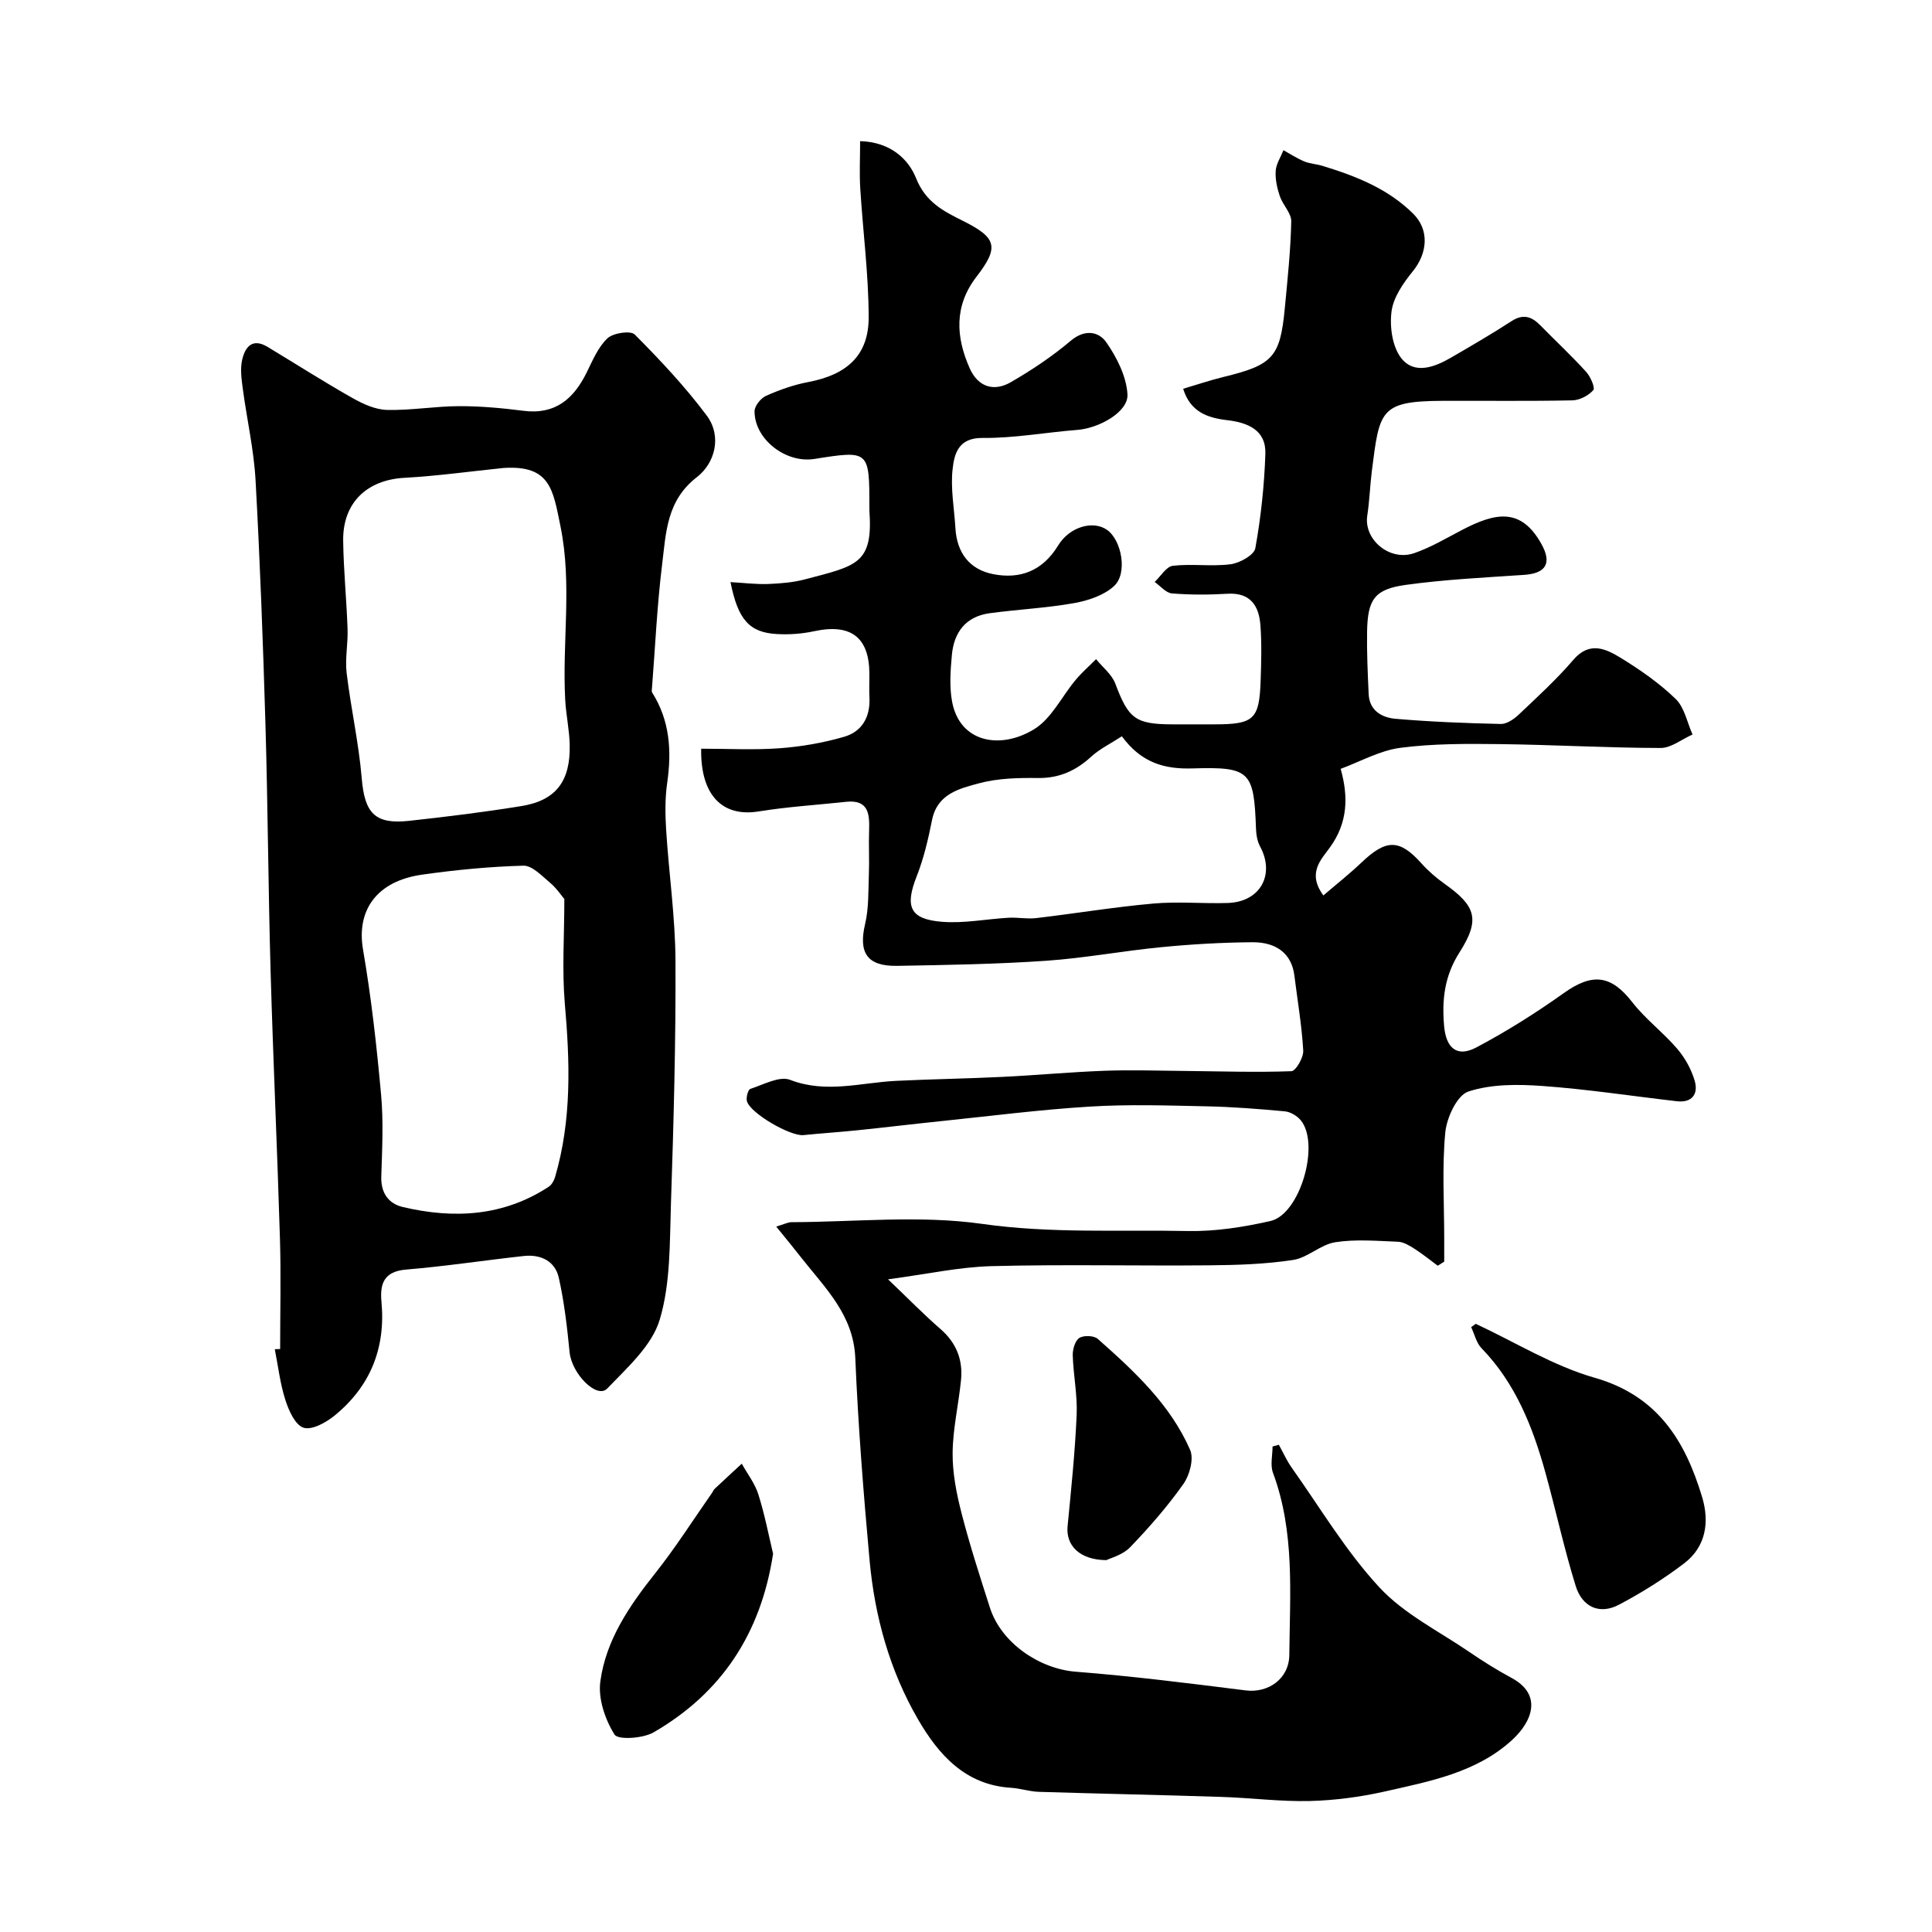
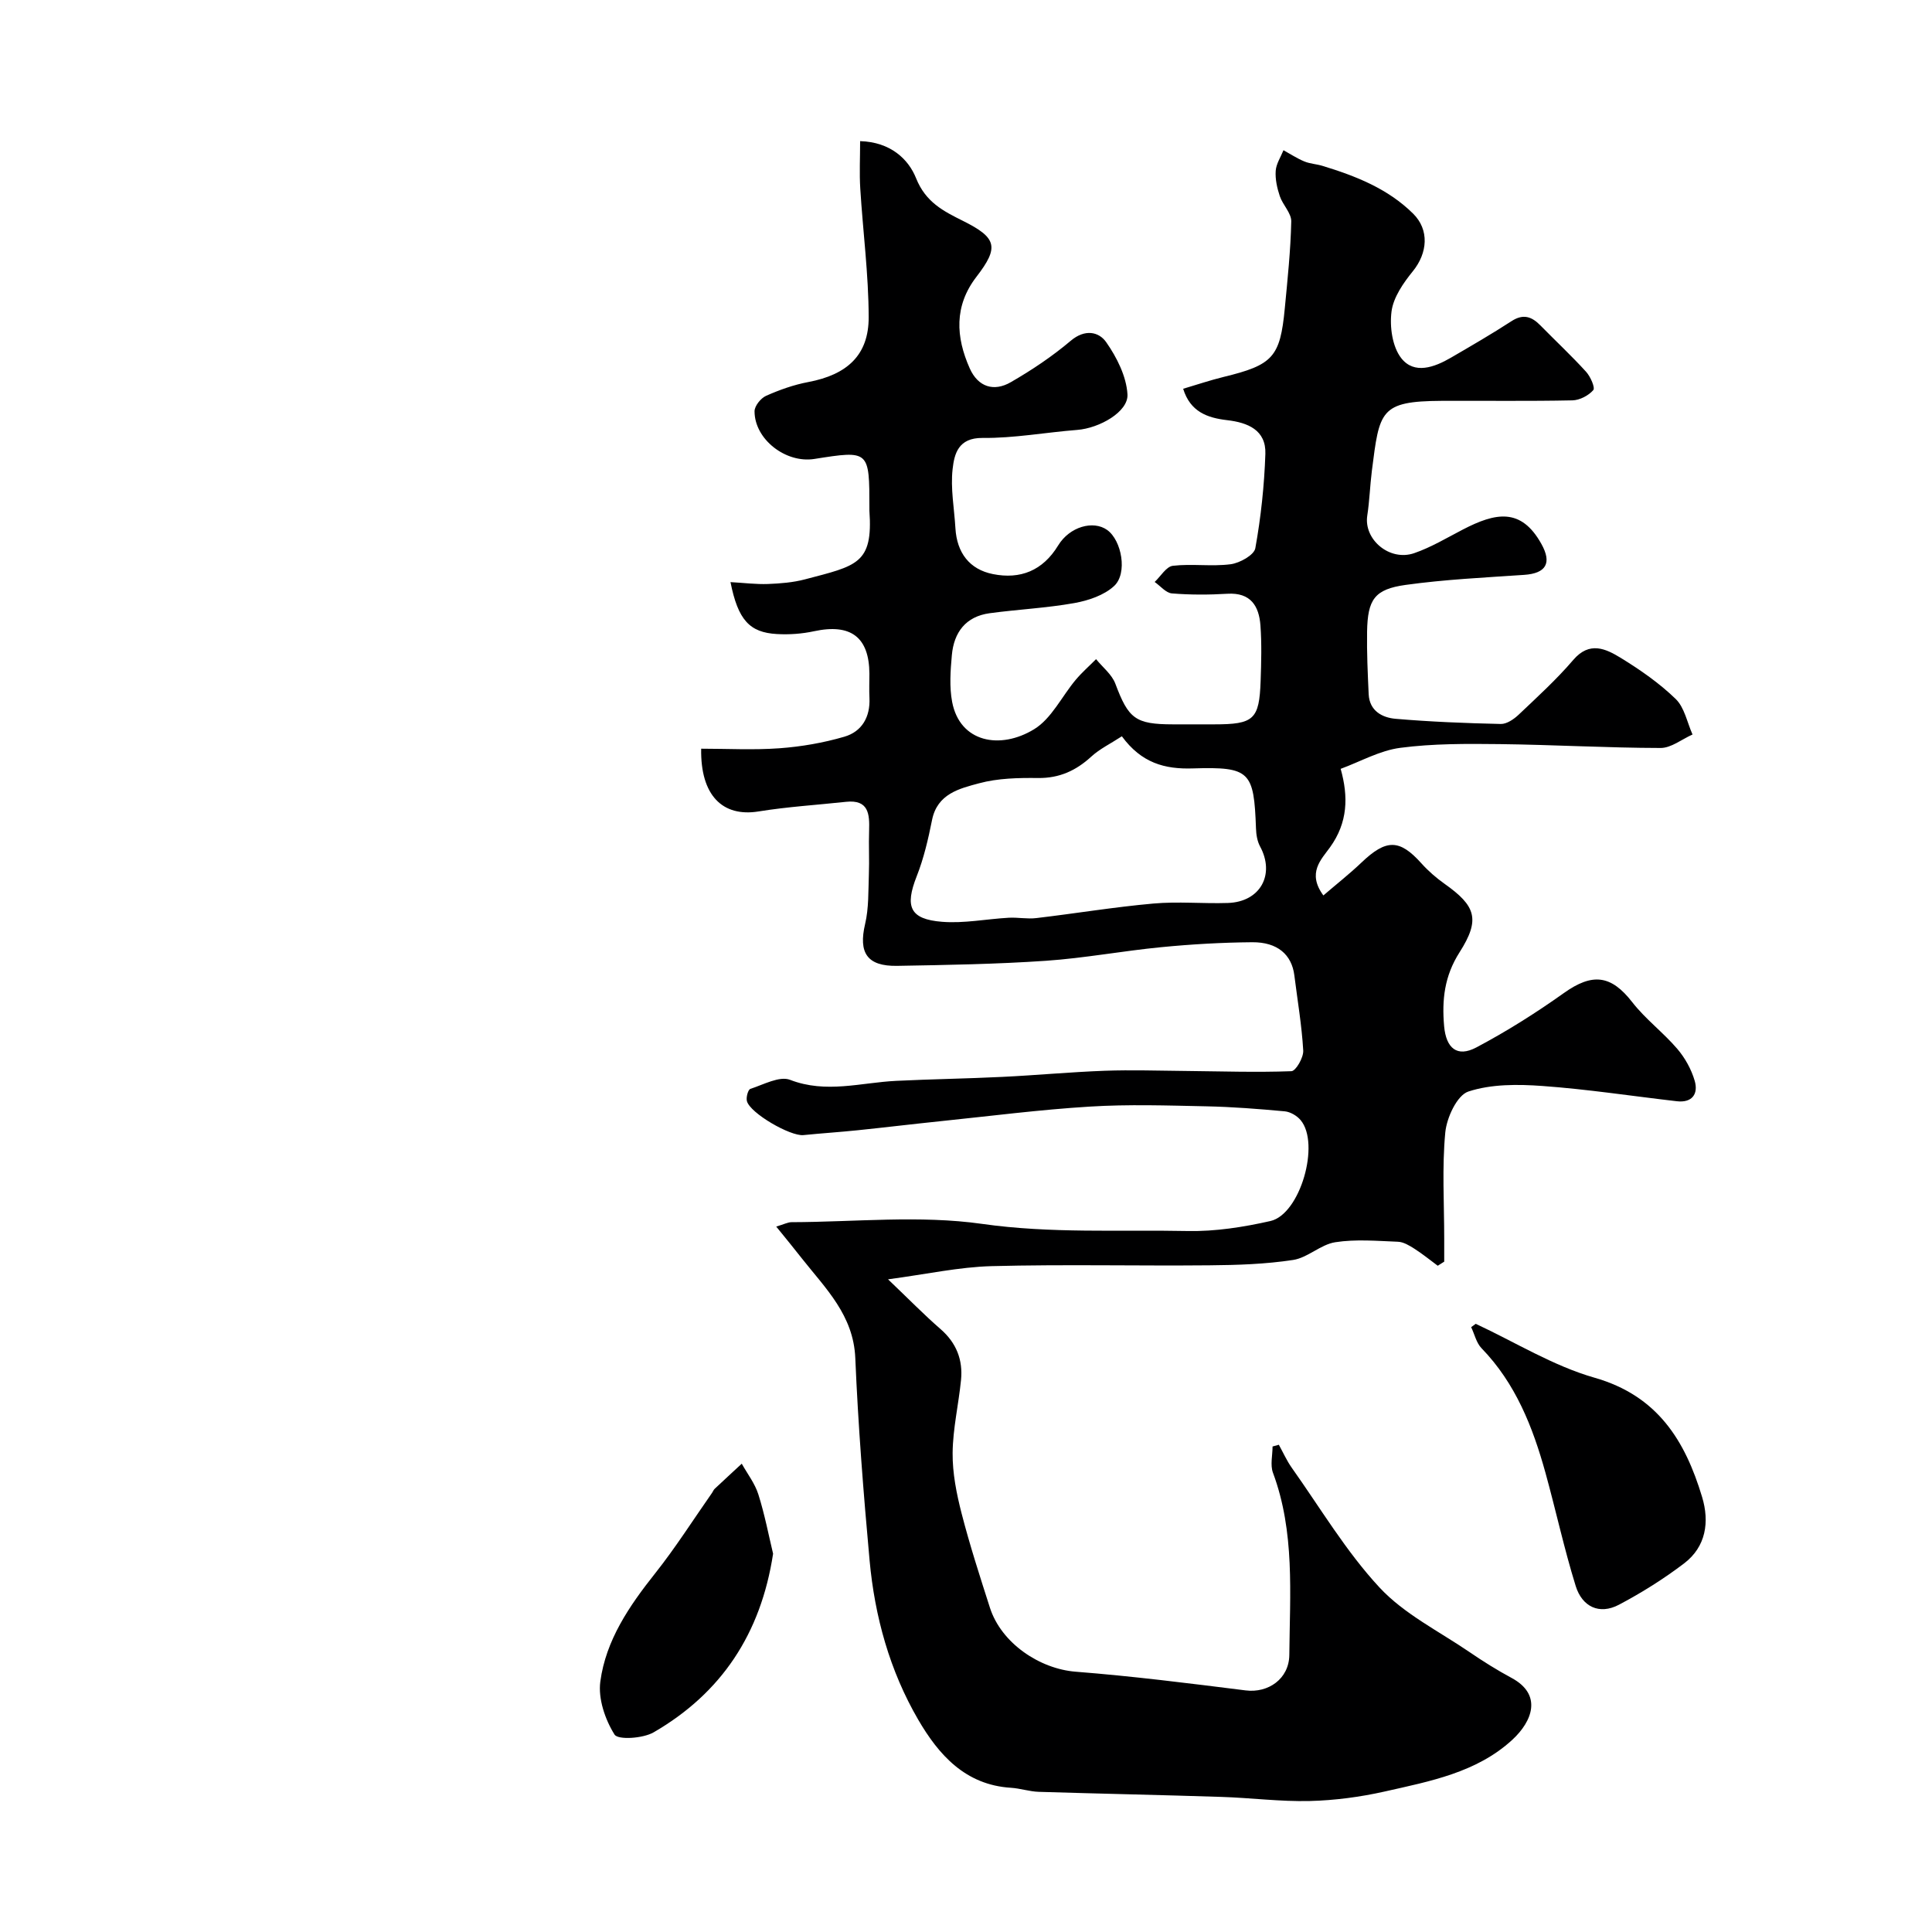
<svg xmlns="http://www.w3.org/2000/svg" enable-background="new 0 0 400 400" viewBox="0 0 400 400">
  <g fill="#000001">
    <path d="m160.71 253.95c1.66-.49 2.41-.91 3.16-.91 13.17-.04 26.54-1.48 39.44.35 14.29 2.03 28.43 1.19 42.62 1.48 5.69.11 11.52-.81 17.1-2.07 6.17-1.4 10.35-16.01 6.25-20.89-.76-.91-2.12-1.71-3.28-1.82-5.42-.5-10.85-.93-16.29-1.04-8.03-.17-16.09-.44-24.1.06-10.32.63-20.59 1.96-30.88 3.02-5.71.59-11.4 1.28-17.1 1.87-3.75.39-7.52.63-11.28 1.01-2.71.28-11.06-4.54-11.71-7.04-.2-.77.23-2.37.72-2.53 2.71-.88 6.03-2.72 8.22-1.87 7.45 2.88 14.64.57 21.94.21 7.32-.36 14.64-.46 21.96-.82 7.08-.34 14.15-1.01 21.23-1.27 5.57-.2 11.15-.01 16.72.04 7.32.07 14.64.32 21.94.05.91-.03 2.53-2.83 2.45-4.27-.3-5.21-1.19-10.39-1.84-15.58-.54-4.27-3.48-6.89-8.72-6.85-6.27.05-12.55.41-18.8 1.02-7.99.77-15.92 2.27-23.91 2.82-10.24.7-20.53.87-30.8 1.05-6.24.11-8.04-2.71-6.64-8.66.78-3.3.65-6.83.78-10.26.12-3.02-.06-6.06.05-9.08.11-3.43-.08-6.47-4.8-5.96-6.03.65-12.1 1.02-18.08 1.99-7.47 1.21-12.06-3.33-11.89-12.99 5.38 0 10.82.3 16.21-.09 4.52-.33 9.08-1.12 13.43-2.39 3.64-1.06 5.39-4.09 5.2-8.04-.08-1.66-.01-3.33-.01-5-.04-7.59-3.87-10.44-11.46-8.8-2.5.54-5.16.73-7.71.58-5.63-.32-8.03-2.9-9.59-10.75 2.82.16 5.3.48 7.76.39 2.57-.1 5.19-.31 7.66-.96 10.73-2.83 14.12-3.17 13.34-14.23-.01-.17 0-.33 0-.5 0-12 0-12-11.39-10.2-5.92.94-12.39-4.06-12.39-9.87 0-1.1 1.29-2.71 2.39-3.2 2.79-1.24 5.74-2.29 8.73-2.85 8.04-1.52 12.53-5.56 12.51-13.44-.02-8.87-1.19-17.73-1.74-26.61-.2-3.2-.03-6.41-.03-9.83 6.34.19 10.02 3.77 11.58 7.67 1.99 4.98 5.66 6.82 9.71 8.84 7.04 3.51 7.52 5.44 2.79 11.58-4.65 6.04-4.28 12.46-1.38 18.97 1.72 3.85 5 4.87 8.49 2.85 4.36-2.51 8.6-5.35 12.43-8.59 2.91-2.46 5.8-1.88 7.33.31 2.2 3.14 4.18 7.08 4.4 10.79.22 3.62-5.83 7.02-10.41 7.37-6.54.51-13.07 1.73-19.59 1.66-5.05-.05-5.85 3.33-6.2 6.43-.46 4.01.34 8.17.58 12.27.3 5.05 2.89 8.52 7.77 9.49 5.65 1.13 10.31-.69 13.5-5.93 2.38-3.91 7.28-5.25 10.14-3.21 3.02 2.15 4.28 8.99 1.44 11.61-2.08 1.92-5.33 3.01-8.23 3.53-5.78 1.03-11.7 1.31-17.53 2.1-4.95.67-7.41 3.96-7.83 8.69-.29 3.2-.53 6.55.06 9.67 1.6 8.42 9.97 9.94 16.97 5.66 3.61-2.2 5.74-6.81 8.63-10.25 1.28-1.52 2.79-2.84 4.2-4.26 1.36 1.68 3.27 3.16 3.99 5.08 2.72 7.25 4.13 8.41 11.94 8.42h8.5c8.24 0 9.36-.99 9.64-9 .13-3.83.24-7.68-.04-11.49-.3-4.01-2.02-6.84-6.83-6.55-3.82.23-7.68.24-11.49-.07-1.25-.1-2.39-1.54-3.58-2.37 1.25-1.17 2.4-3.19 3.77-3.35 3.95-.46 8.03.19 11.96-.32 1.89-.25 4.85-1.9 5.11-3.31 1.16-6.43 1.86-13 2.08-19.53.17-4.96-3.66-6.5-7.92-6.99-4.09-.48-7.62-1.72-9.1-6.5 2.87-.85 5.59-1.77 8.37-2.45 10.19-2.48 11.71-4.08 12.67-14.17.57-6 1.21-12.01 1.34-18.02.04-1.72-1.76-3.42-2.37-5.24-.56-1.67-.97-3.51-.85-5.24.1-1.45 1.04-2.85 1.61-4.27 1.43.79 2.81 1.7 4.31 2.32 1.17.49 2.51.54 3.73.91 6.9 2.1 13.56 4.71 18.81 9.91 3.38 3.35 3 8.13-.06 11.91-1.97 2.43-4.04 5.4-4.42 8.34-.41 3.15.16 7.3 2.02 9.67 2.69 3.42 6.85 1.89 10.27-.1 4.23-2.46 8.47-4.92 12.57-7.58 2.41-1.56 4.17-.94 5.96.89 3.15 3.21 6.45 6.29 9.47 9.61.9.99 1.91 3.3 1.48 3.79-.98 1.13-2.82 2.09-4.32 2.12-9.02.19-18.05.06-27.08.1-12.8.07-12.86 2.07-14.44 14.49-.39 3.08-.48 6.2-.95 9.26-.77 4.96 4.63 9.55 9.73 7.78 3.5-1.21 6.75-3.17 10.07-4.89 6.74-3.49 12.03-4.6 16.25 2.99 2.21 3.96.98 6.09-3.57 6.4-8.19.56-16.43.95-24.55 2.08-6.45.9-7.85 3.02-7.97 9.66-.07 4.32.13 8.66.33 12.98.17 3.44 2.8 4.84 5.57 5.08 7.24.62 14.52.91 21.78 1.07 1.23.03 2.72-.99 3.71-1.93 3.87-3.67 7.83-7.28 11.29-11.32 3.37-3.95 6.74-2.33 9.86-.42 4.02 2.47 7.98 5.22 11.35 8.49 1.83 1.77 2.37 4.86 3.49 7.36-2.21.98-4.42 2.8-6.62 2.79-11.1-.02-22.2-.67-33.3-.8-6.86-.08-13.8-.12-20.58.77-4.24.55-8.24 2.84-12.35 4.35 1.62 5.77 1.49 11.11-2.2 16.24-1.81 2.52-4.81 5.3-1.38 9.97 2.69-2.31 5.41-4.45 7.9-6.82 5.12-4.89 7.88-4.86 12.39.17 1.42 1.58 3.07 3.02 4.81 4.25 6.43 4.56 7.46 7.33 3.09 14.18-3.14 4.92-3.67 9.85-3.19 15.29.41 4.57 2.69 6.5 6.65 4.41 6.28-3.32 12.35-7.15 18.14-11.27 5.92-4.22 9.79-3.74 14.16 1.89 2.73 3.51 6.42 6.27 9.32 9.66 1.61 1.88 2.92 4.25 3.61 6.62.78 2.69-.5 4.6-3.7 4.23-9.27-1.07-18.52-2.49-27.82-3.16-5.11-.37-10.6-.41-15.34 1.15-2.34.77-4.49 5.41-4.78 8.48-.69 7.27-.22 14.64-.22 21.98v4.76c-.45.28-.89.57-1.34.85-1.61-1.19-3.16-2.46-4.84-3.53-1.04-.66-2.25-1.4-3.41-1.44-4.33-.17-8.74-.56-12.97.1-3.03.47-5.7 3.21-8.72 3.67-5.7.87-11.53 1.06-17.32 1.11-15.03.14-30.07-.22-45.1.17-6.75.18-13.48 1.67-21.45 2.73 4.33 4.13 7.49 7.37 10.9 10.33 3.26 2.85 4.62 6.35 4.21 10.51-.5 5.05-1.69 10.06-1.74 15.1-.04 4.18.81 8.45 1.86 12.53 1.69 6.57 3.79 13.05 5.86 19.51 2.36 7.36 10.31 12.68 17.77 13.26 11.76.92 23.47 2.4 35.18 3.87 4.66.59 8.99-2.38 9.04-7.35.11-12.67 1.18-25.44-3.39-37.72-.59-1.6-.08-3.61-.08-5.43.43-.12.87-.24 1.3-.36.89 1.6 1.63 3.29 2.68 4.77 5.93 8.36 11.23 17.31 18.15 24.77 5.09 5.49 12.29 9.05 18.61 13.36 2.82 1.93 5.74 3.76 8.75 5.38 6.4 3.45 4.33 8.96.12 12.83-7.36 6.76-17.03 8.57-26.38 10.68-5.07 1.14-10.34 1.84-15.53 1.97-6.09.15-12.19-.66-18.3-.85-12.6-.41-25.2-.66-37.8-1.05-1.93-.06-3.84-.72-5.78-.84-9.43-.59-14.94-6.82-19.18-14.09-5.89-10.12-9-21.33-10.07-32.97-1.27-13.94-2.37-27.92-2.96-41.9-.37-8.86-6.11-14.37-11-20.56-1.59-2.04-3.25-4.05-5.37-6.67zm71.56-101.51c-2.36 1.54-4.57 2.6-6.3 4.18-3.18 2.92-6.62 4.51-11.05 4.46-4.08-.05-8.32.04-12.21 1.09-4.05 1.09-8.65 2.16-9.74 7.6-.79 3.95-1.71 7.94-3.18 11.66-2.47 6.27-1.45 8.89 5.26 9.42 4.54.36 9.17-.58 13.77-.84 1.91-.11 3.86.3 5.74.07 8.08-.95 16.12-2.29 24.22-3.01 5.11-.46 10.31.05 15.46-.12 6.7-.23 9.79-5.89 6.64-11.71-.58-1.08-.8-2.45-.84-3.71-.43-11.8-1.19-12.8-13.03-12.44-5.89.2-10.69-1.13-14.74-6.65z" />
-     <path d="m58 279.3c0-7.62.19-15.25-.04-22.86-.55-18.38-1.4-36.75-1.93-55.13-.49-17.09-.57-34.2-1.07-51.29-.5-16.87-1.12-33.74-2.05-50.59-.35-6.34-1.8-12.61-2.64-18.93-.26-1.96-.56-4.05-.15-5.93.58-2.65 2.07-4.69 5.28-2.75 5.86 3.54 11.63 7.22 17.58 10.59 2.17 1.23 4.74 2.4 7.15 2.46 4.97.12 9.97-.77 14.95-.78 4.43-.01 8.89.4 13.29.96 6.61.85 10.41-2.48 13.11-7.96 1.22-2.48 2.36-5.23 4.29-7.05 1.19-1.11 4.79-1.65 5.65-.78 5.26 5.29 10.42 10.78 14.88 16.75 3.28 4.38 1.64 9.95-1.99 12.75-6.34 4.89-6.41 11.56-7.22 18.07-1.05 8.48-1.43 17.04-2.1 25.56-.03.33-.12.75.03.99 3.68 5.82 4.07 12.11 3.11 18.74-.46 3.19-.41 6.51-.21 9.74.57 9.03 1.89 18.04 1.93 27.06.08 16.79-.38 33.58-.94 50.37-.27 8.04-.06 16.42-2.33 23.96-1.62 5.37-6.71 9.9-10.86 14.23-2.13 2.23-7.35-3.04-7.79-7.51-.51-5.16-1.1-10.35-2.23-15.4-.77-3.48-3.74-4.91-7.24-4.53-8.13.89-16.22 2.13-24.37 2.81-4.62.38-5.46 2.94-5.11 6.71.89 9.58-2.33 17.53-9.76 23.56-1.76 1.43-4.67 3.03-6.38 2.47-1.73-.56-3.06-3.56-3.76-5.75-1.09-3.39-1.49-6.99-2.19-10.5.38-.02.74-.03 1.11-.04zm46.24-182.41c-6.85.7-13.69 1.66-20.56 2.04-7.73.44-12.74 5.17-12.63 13.03.08 6.09.7 12.18.91 18.28.11 3.03-.55 6.12-.19 9.11.87 7.28 2.51 14.48 3.12 21.77.6 7.18 2.68 9.6 9.77 8.83 7.8-.85 15.59-1.81 23.33-3.07 7.12-1.16 10.14-5.16 9.96-12.7-.07-3.1-.76-6.18-.93-9.29-.65-11.92 1.46-23.9-.96-35.82-1.57-7.73-2.12-12.81-11.82-12.18zm12.6 89.24c-.64-.75-1.62-2.25-2.94-3.35-1.7-1.42-3.7-3.59-5.52-3.55-7.02.19-14.05.87-21.01 1.86-9.43 1.34-13.6 7.42-12.21 15.5 1.71 9.94 2.83 20.01 3.74 30.06.51 5.61.22 11.31.04 16.96-.11 3.38 1.52 5.59 4.42 6.28 10.56 2.5 20.84 1.97 30.24-4.18.61-.4 1.09-1.25 1.31-1.98 3.49-11.86 3.09-23.9 2.02-36.06-.58-6.88-.09-13.86-.09-21.54z" />
    <path d="m305.53 274.08c8.17 3.8 16.03 8.71 24.6 11.16 13.07 3.73 18.76 13.04 22.27 24.69 1.56 5.16.82 10.29-3.72 13.75-4.22 3.21-8.78 6.07-13.47 8.55-4.13 2.19-7.66.37-8.97-3.84-2.4-7.73-4.11-15.66-6.27-23.47-2.63-9.48-6.18-18.51-13.23-25.78-1.08-1.11-1.45-2.9-2.15-4.37.32-.23.63-.46.94-.69z" />
    <path d="m160.06 321.68c-2.53 16.58-10.72 28.87-24.73 36.98-2.21 1.28-7.38 1.61-8.1.46-1.95-3.11-3.42-7.42-2.94-10.97 1.15-8.58 5.99-15.65 11.34-22.39 4.23-5.33 7.89-11.11 11.8-16.69.19-.27.3-.61.53-.82 1.86-1.75 3.74-3.48 5.61-5.21 1.18 2.11 2.73 4.1 3.44 6.36 1.32 4.17 2.14 8.5 3.05 12.28z" />
-     <path d="m229.06 323.01c-5.7-.05-8.4-3.17-8.03-7.01.75-7.67 1.54-15.36 1.88-23.05.18-4.09-.68-8.22-.81-12.34-.04-1.23.48-3.02 1.36-3.6.9-.58 3.03-.51 3.82.19 7.54 6.68 15 13.56 19.12 22.98.81 1.85-.09 5.23-1.39 7.06-3.29 4.65-7.08 9-11.04 13.11-1.56 1.61-4.12 2.25-4.91 2.66z" />
  </g>
</svg>